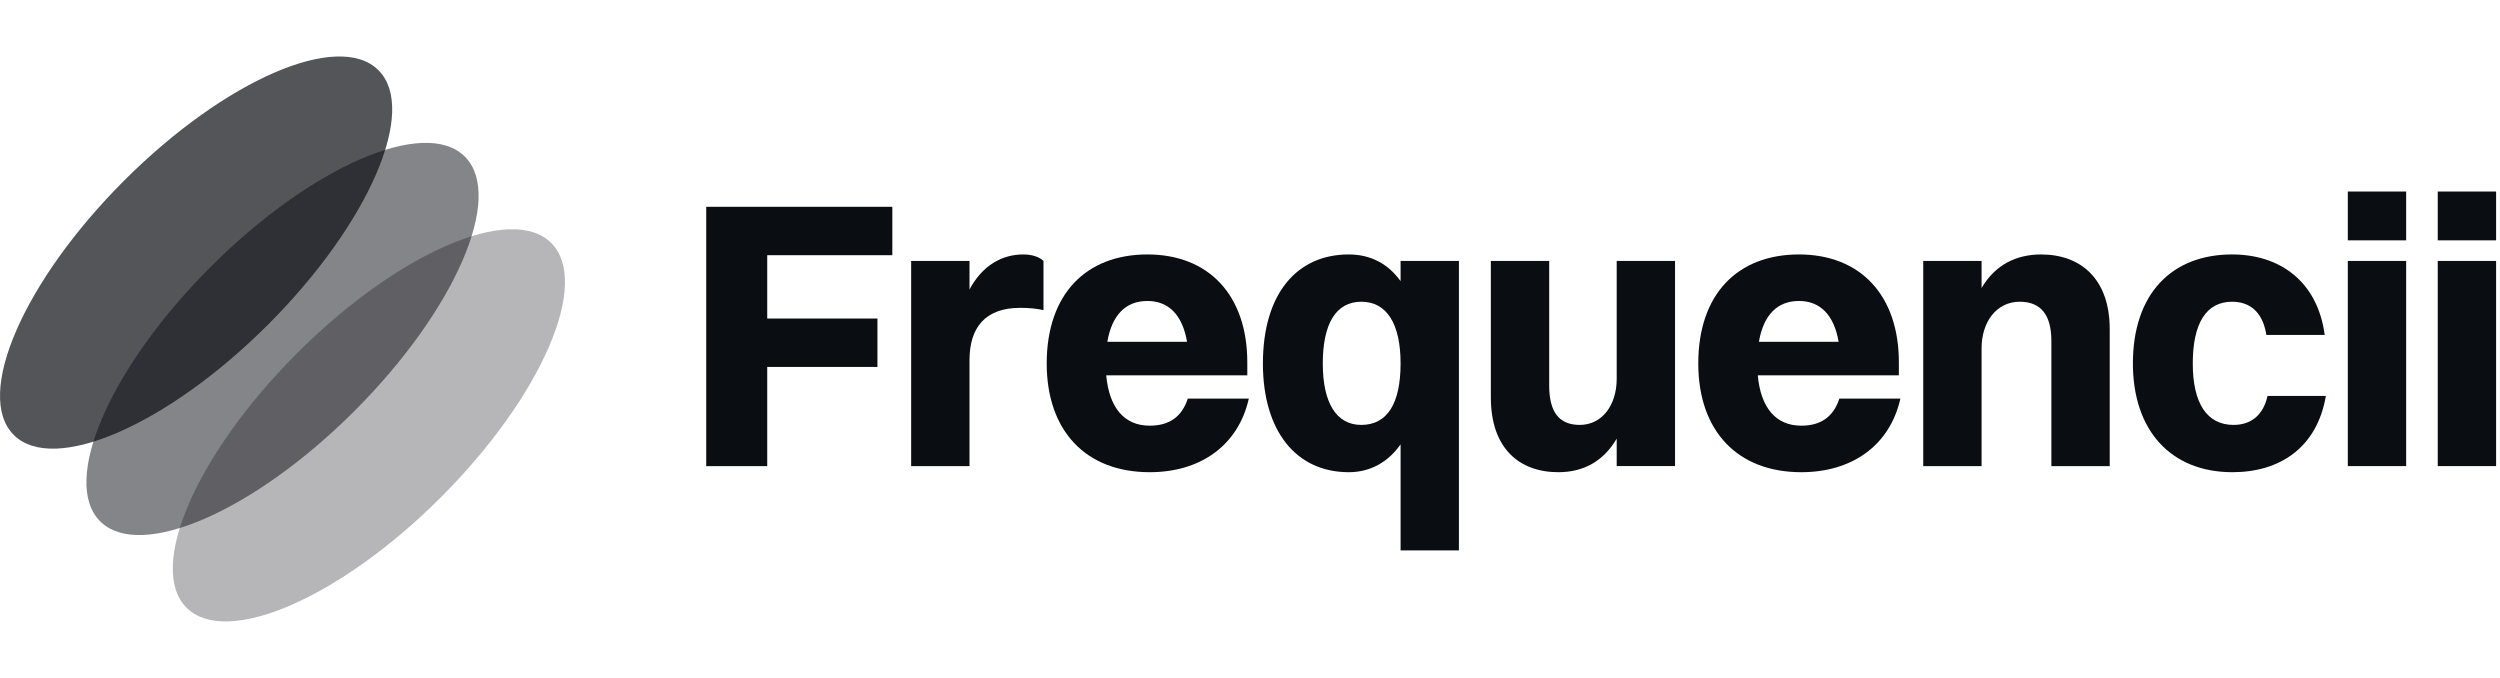
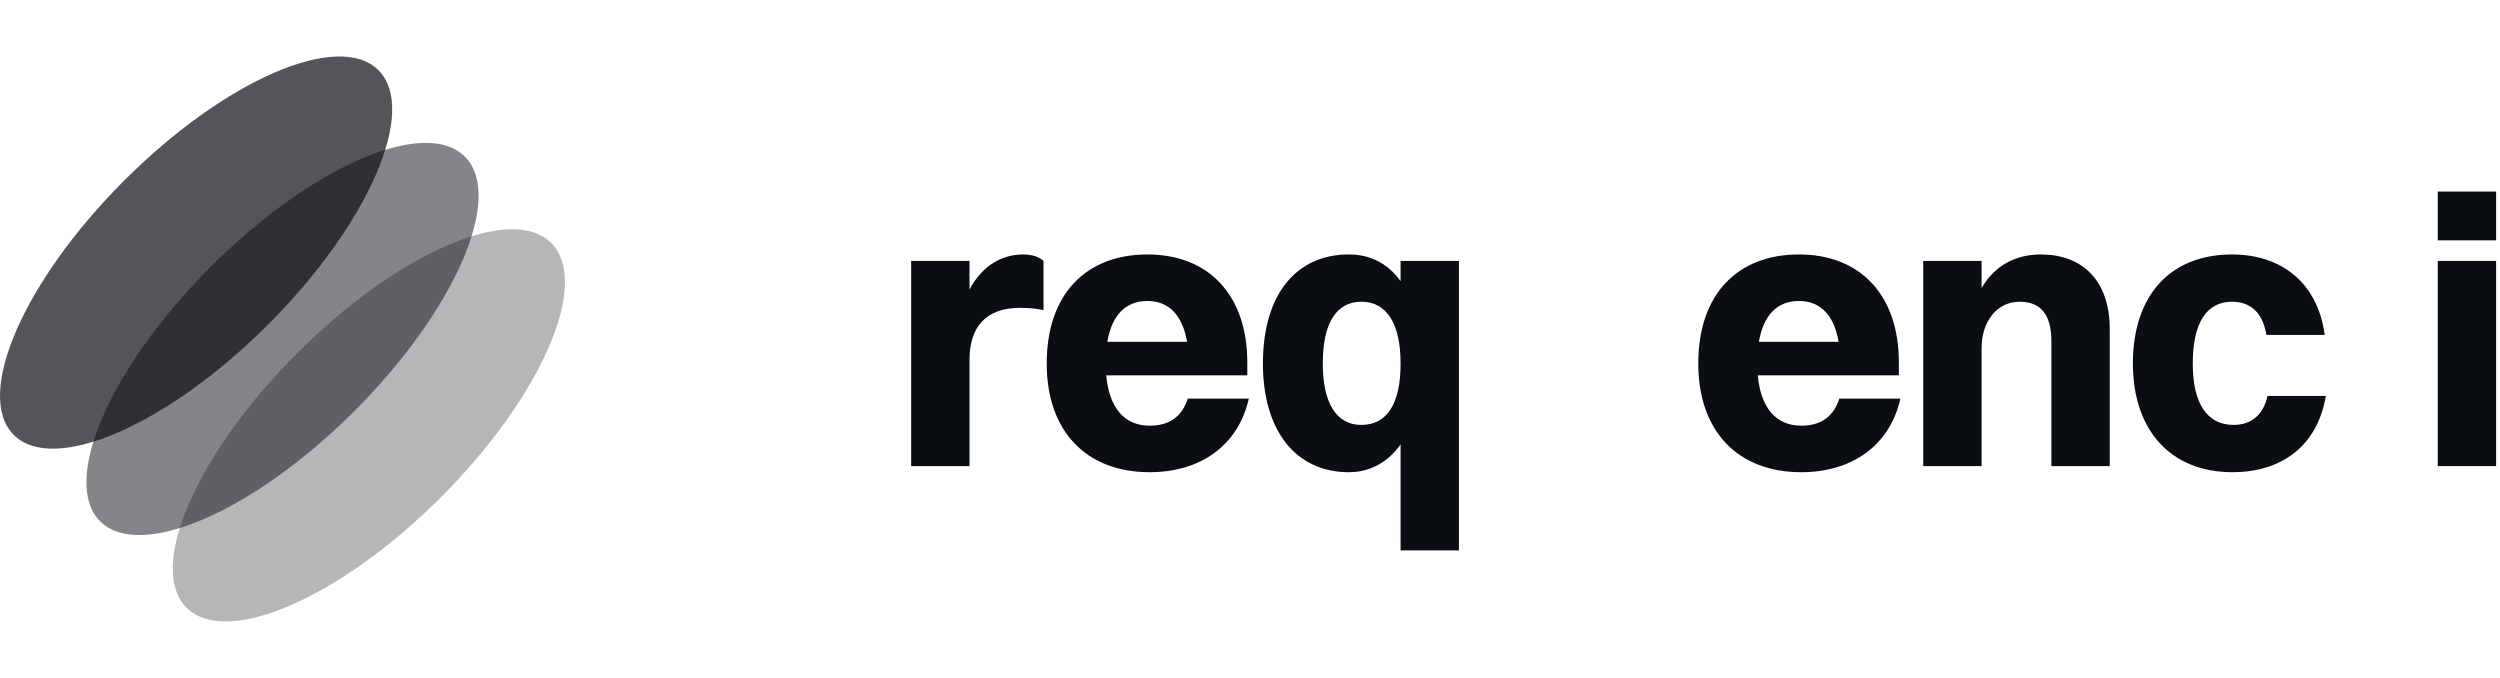
<svg xmlns="http://www.w3.org/2000/svg" fill="none" height="48" viewBox="0 0 177 48" width="177">
  <g fill="#0a0d12">
    <path d="m26.795 4.972c2.815 2.815-.684 10.877-7.814 18.007-7.13 7.13-15.193 10.629-18.007 7.814-2.815-2.815.684-10.877 7.814-18.007 7.13-7.13 15.193-10.629 18.007-7.814z" opacity=".7" />
    <path d="m32.912 11.088c2.815 2.815-.684 10.877-7.814 18.007s-15.193 10.629-18.007 7.814c-2.815-2.815.684-10.877 7.814-18.007 7.13-7.13 15.193-10.629 18.007-7.814z" opacity=".5" />
    <path d="m39.027 17.204c2.815 2.815-.684 10.877-7.814 18.007-7.13 7.13-15.193 10.629-18.007 7.814-2.815-2.815.684-10.877 7.814-18.007 7.13-7.13 15.193-10.629 18.007-7.814z" opacity=".3" />
-     <path d="m50 33v-18.36h13.176v3.429h-8.856v4.482h7.803v3.429h-7.803v7.02z" />
    <path d="m64.51 33v-14.526h4.131v2.025c.918-1.728 2.322-2.484 3.807-2.484.594 0 1.134.162 1.431.459v3.483c-.486-.108-.999-.162-1.647-.162-2.484 0-3.591 1.404-3.591 3.699v7.506z" />
    <path d="m88.417 28.221c-.756 3.348-3.456 5.211-7.02 5.211-4.509 0-7.29-2.916-7.29-7.695 0-4.941 2.808-7.722 7.128-7.722 4.347 0 7.074 2.889 7.074 7.641v.918h-9.99c.216 2.322 1.296 3.564 3.078 3.564 1.35 0 2.268-.594 2.7-1.917zm-7.182-6.912c-1.539 0-2.511.999-2.835 2.889h5.643c-.324-1.89-1.296-2.889-2.808-2.889z" />
    <path d="m95.489 33.432c-3.726 0-6.075-2.916-6.075-7.695 0-4.941 2.403-7.722 6.075-7.722 1.539 0 2.781.648 3.672 1.89v-1.431h4.13v20.493h-4.13v-7.506c-.891 1.269-2.16 1.971-3.672 1.971zm.891-3.348c1.836 0 2.781-1.512 2.781-4.347 0-2.808-.972-4.374-2.781-4.374-1.782 0-2.727 1.539-2.727 4.374 0 2.808.972 4.347 2.727 4.347z" />
-     <path d="m114.462 26.817v-8.343h4.131v14.526h-4.131v-1.944c-.945 1.62-2.376 2.376-4.131 2.376-2.754 0-4.779-1.674-4.779-5.292v-9.666h4.131v8.829c0 1.863.702 2.781 2.16 2.781 1.593 0 2.619-1.404 2.619-3.267z" />
    <path d="m134.548 28.221c-.756 3.348-3.456 5.211-7.02 5.211-4.509 0-7.29-2.916-7.29-7.695 0-4.941 2.808-7.722 7.128-7.722 4.347 0 7.074 2.889 7.074 7.641v.918h-9.99c.216 2.322 1.296 3.564 3.078 3.564 1.35 0 2.268-.594 2.7-1.917zm-7.182-6.912c-1.539 0-2.511.999-2.835 2.889h5.643c-.324-1.89-1.296-2.889-2.808-2.889z" />
    <path d="m136.165 33v-14.526h4.131v1.917c.945-1.62 2.43-2.376 4.212-2.376 2.781 0 4.86 1.701 4.86 5.292v9.693h-4.131v-8.856c0-1.836-.729-2.781-2.241-2.781-1.647 0-2.7 1.431-2.7 3.294v8.343z" />
    <path d="m164.59 23.712h-4.131c-.27-1.701-1.242-2.349-2.43-2.349-1.836 0-2.781 1.539-2.781 4.374 0 2.808.999 4.347 2.889 4.347 1.242 0 2.106-.702 2.403-2.052h4.131c-.621 3.645-3.24 5.4-6.615 5.4-4.347 0-7.047-2.943-7.047-7.695 0-4.941 2.754-7.722 7.02-7.722 3.375 0 6.048 1.89 6.561 5.697z" />
-     <path d="m166.225 17.016v-3.456h4.131v3.456zm0 15.984v-14.526h4.131v14.526z" />
    <path d="m172.593 17.016v-3.456h4.131v3.456zm0 15.984v-14.526h4.131v14.526z" />
  </g>
</svg>